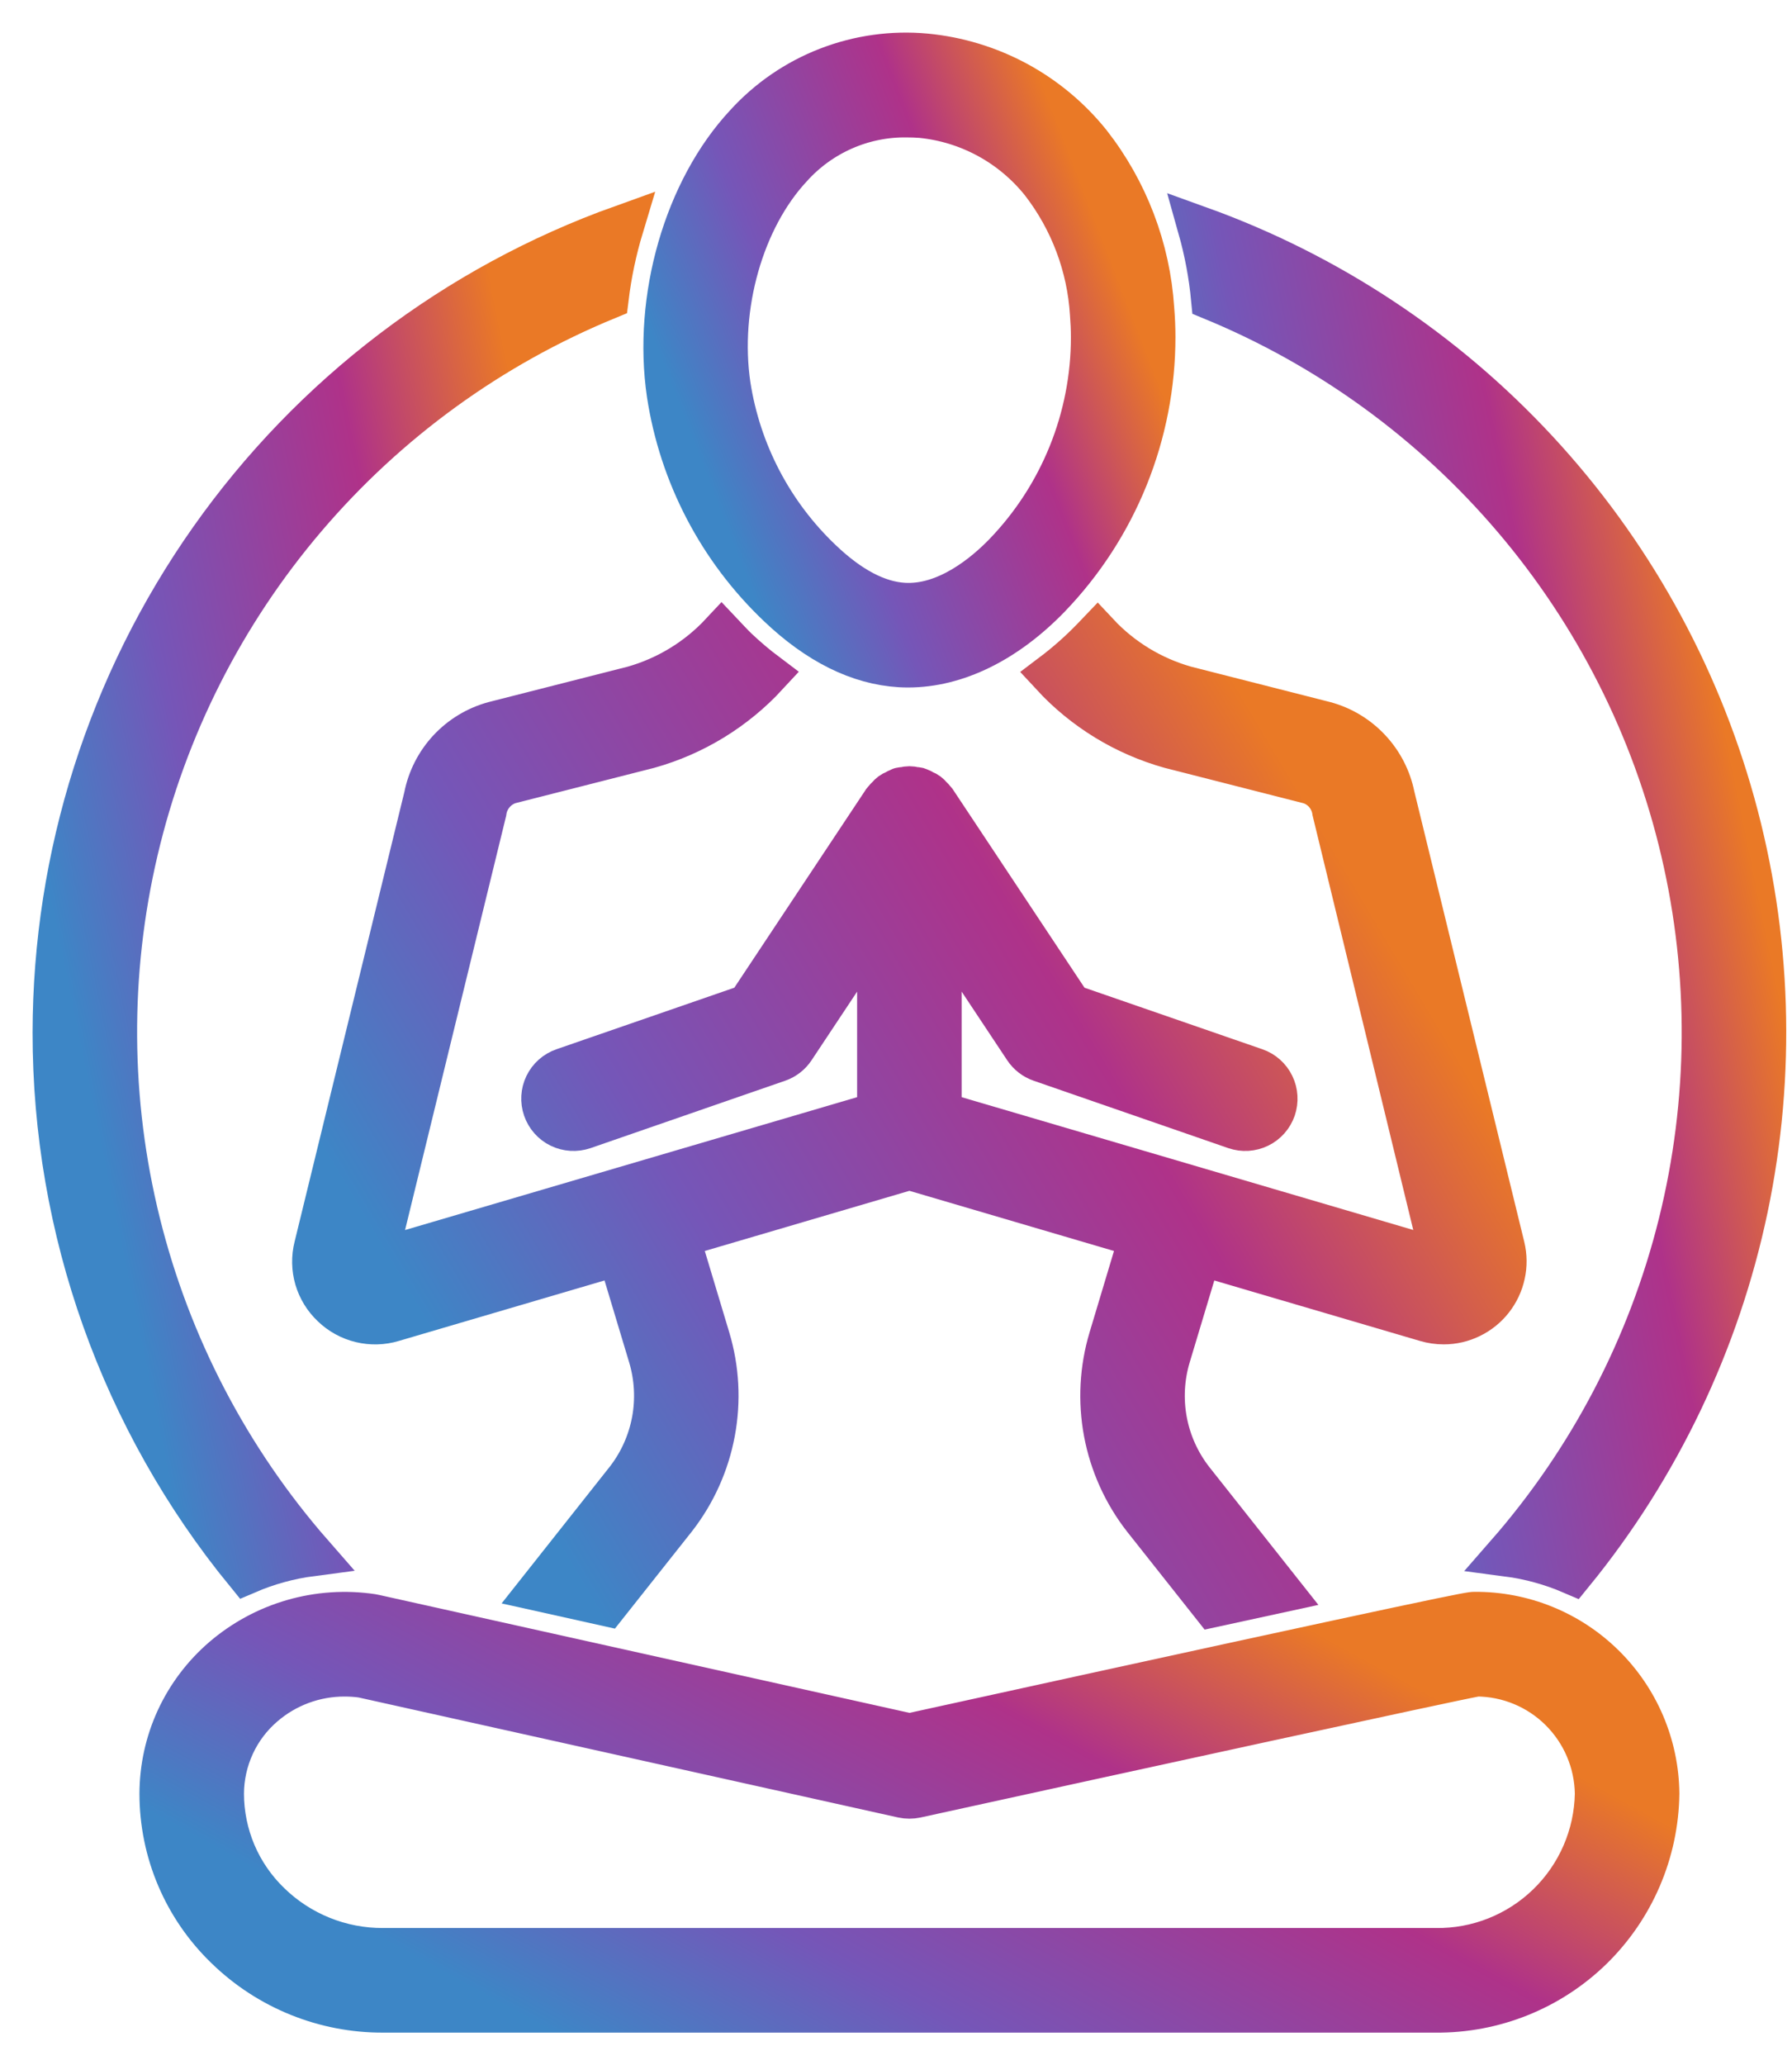
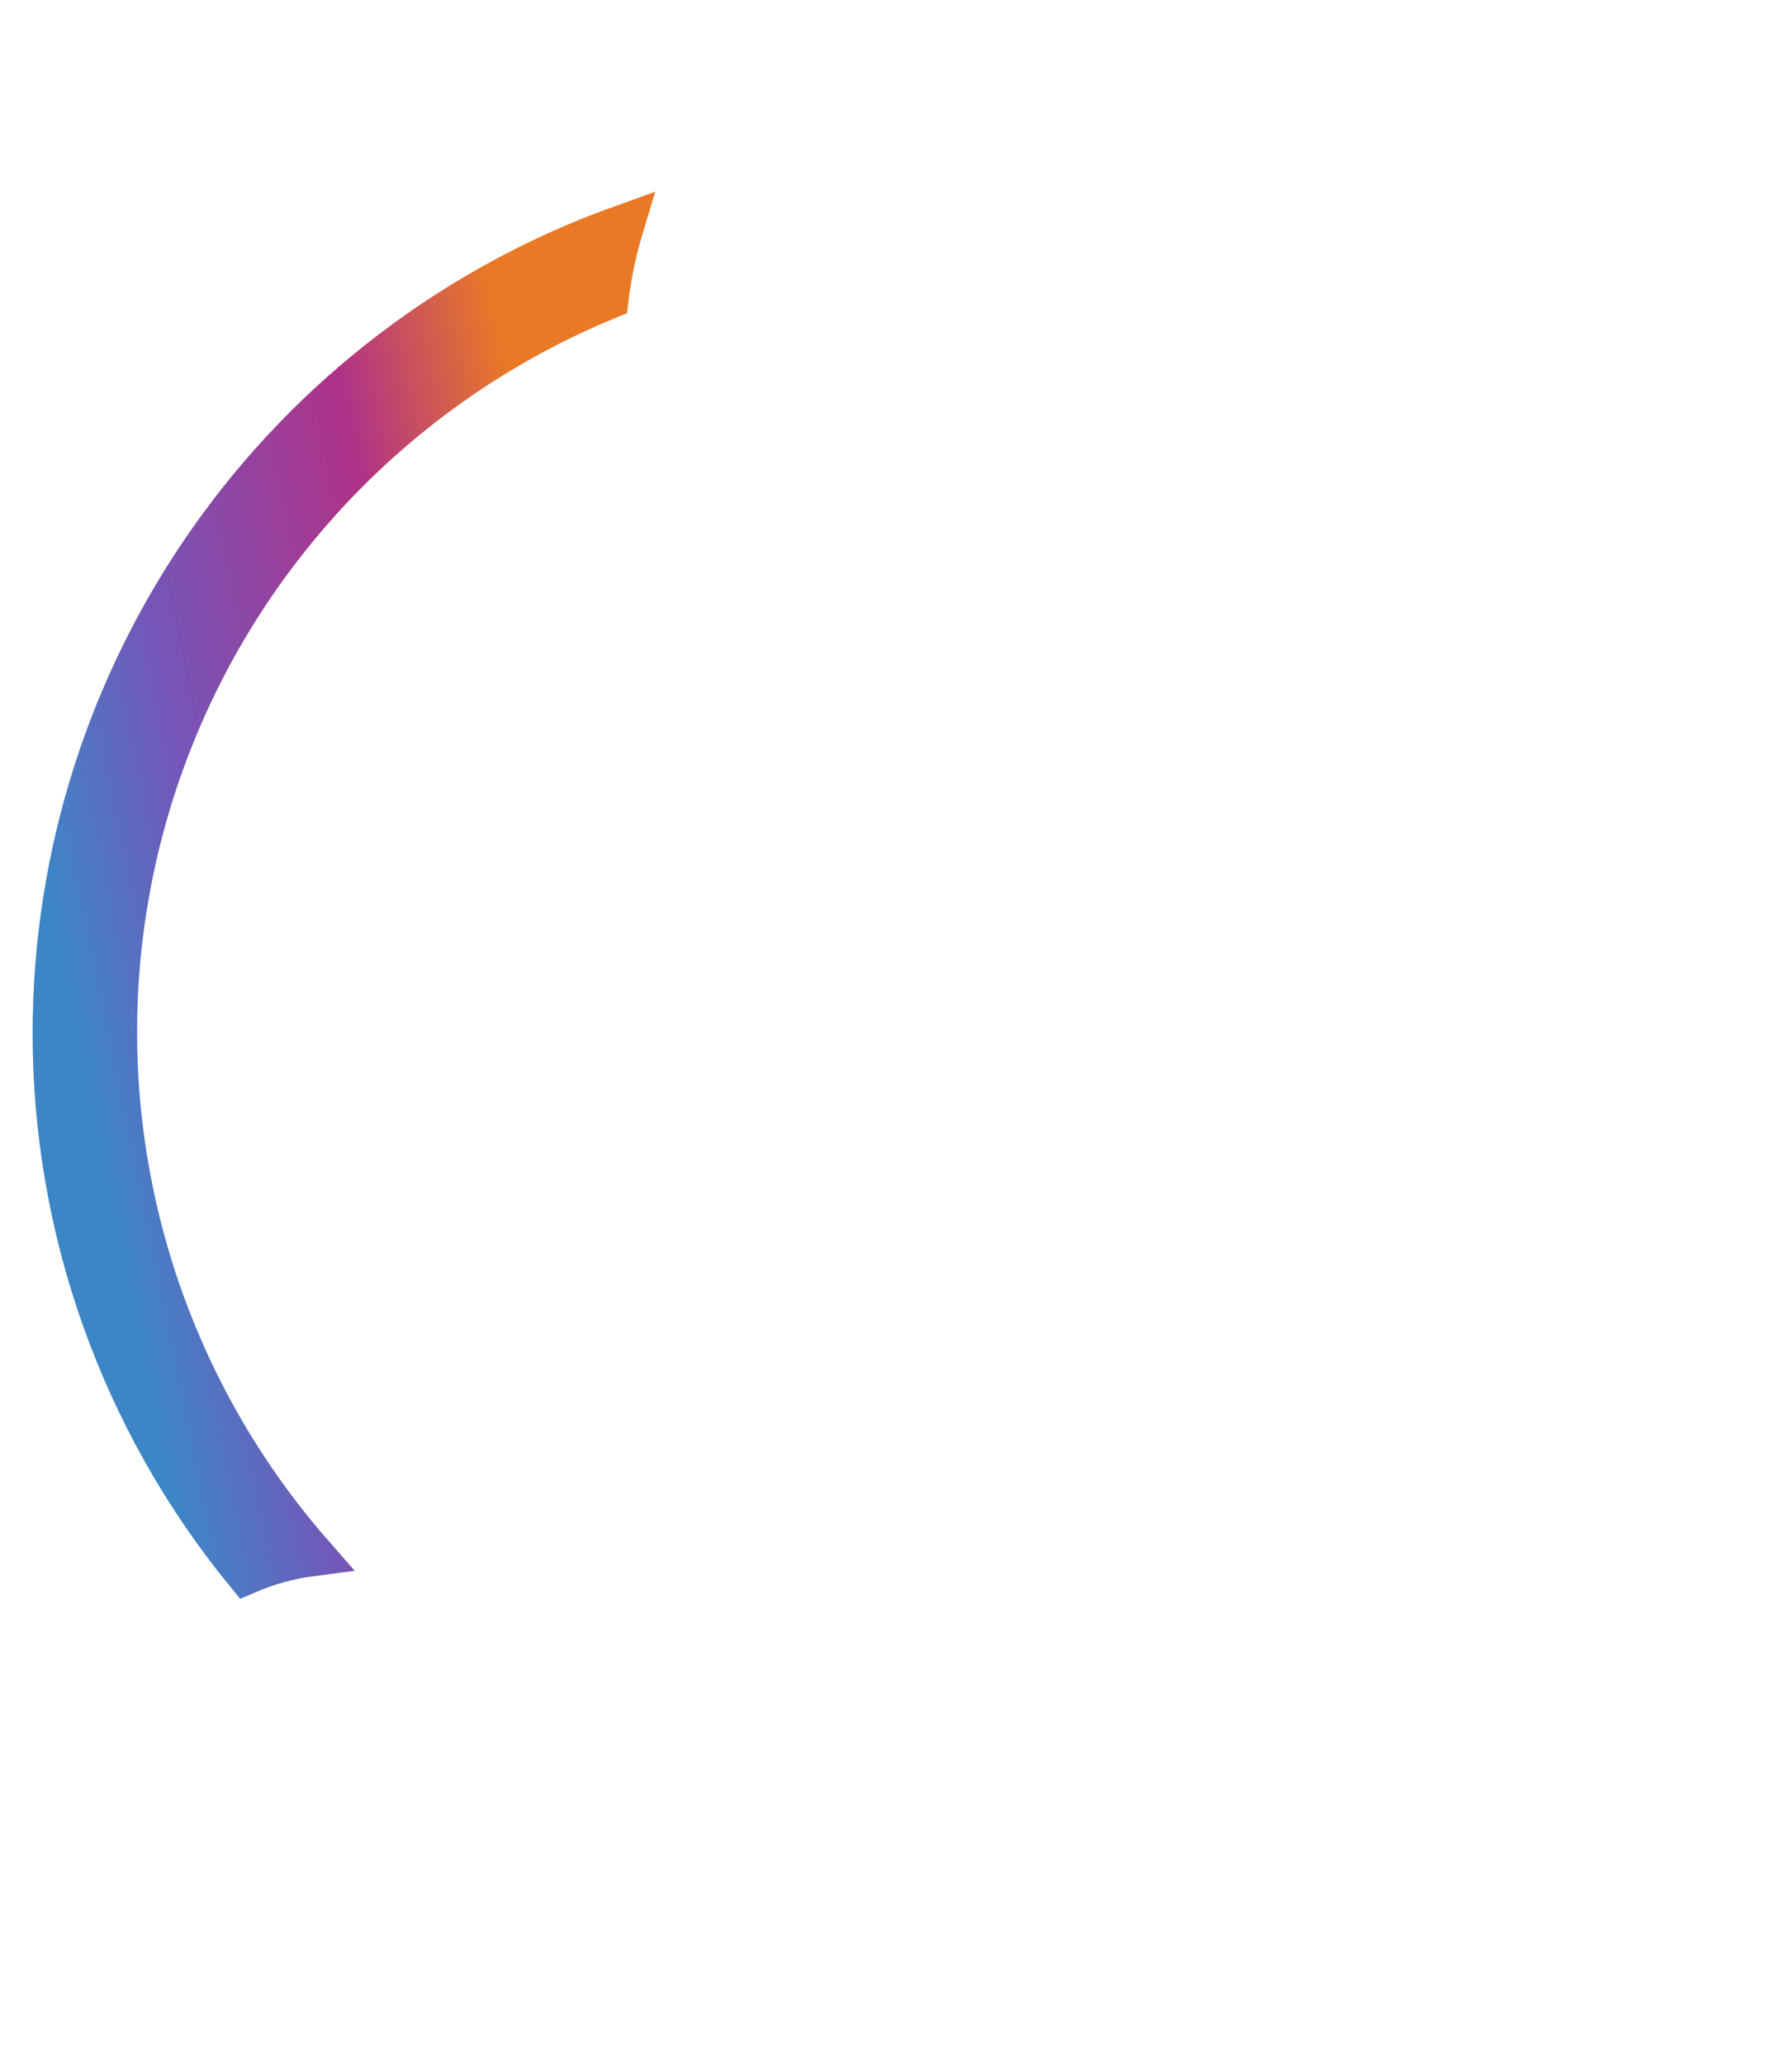
<svg xmlns="http://www.w3.org/2000/svg" width="33" height="38" viewBox="0 0 33 38" fill="none">
-   <path d="M30.526 33.008C30.517 32.121 30.156 31.275 29.523 30.654C28.891 30.033 28.038 29.688 27.152 29.695C27.072 29.695 26.951 29.695 16.748 31.932L6.893 29.742C6.88 29.739 6.867 29.736 6.853 29.734C6.367 29.661 5.87 29.694 5.398 29.83C4.925 29.966 4.487 30.203 4.114 30.523C3.756 30.831 3.468 31.212 3.27 31.64C3.072 32.069 2.97 32.535 2.968 33.008C2.968 33.537 3.074 34.06 3.281 34.547C3.488 35.034 3.791 35.474 4.172 35.841C4.944 36.593 5.98 37.012 7.058 37.007H26.436C27.508 37.017 28.541 36.602 29.308 35.853C30.074 35.103 30.512 34.08 30.526 33.008ZM4.957 35.036C4.684 34.773 4.467 34.459 4.318 34.11C4.17 33.761 4.093 33.386 4.093 33.008C4.094 32.697 4.163 32.391 4.293 32.109C4.423 31.827 4.613 31.577 4.849 31.375C5.265 31.017 5.796 30.821 6.346 30.822C6.454 30.822 6.562 30.829 6.67 30.844L16.625 33.057C16.705 33.074 16.788 33.074 16.868 33.057C20.76 32.204 26.626 30.925 27.193 30.821C27.774 30.824 28.331 31.054 28.743 31.463C29.156 31.872 29.392 32.427 29.401 33.008C29.388 33.782 29.068 34.519 28.513 35.057C27.957 35.596 27.21 35.893 26.436 35.882H7.058C6.274 35.886 5.52 35.583 4.957 35.036Z" fill="url(#paint0_linear_7368_3030)" stroke="url(#paint1_linear_7368_3030)" stroke-width="0.8" />
-   <path d="M22.093 23.069L26.262 24.294C26.367 24.325 26.477 24.341 26.587 24.341C26.757 24.341 26.925 24.302 27.078 24.227C27.232 24.152 27.366 24.044 27.471 23.91C27.576 23.776 27.65 23.62 27.686 23.453C27.723 23.287 27.721 23.114 27.681 22.949L25.655 14.654C25.591 14.335 25.44 14.04 25.217 13.802C24.995 13.564 24.711 13.393 24.397 13.308L21.826 12.654C21.207 12.478 20.649 12.138 20.21 11.669C20.181 11.699 20.154 11.73 20.126 11.76C19.895 11.999 19.646 12.219 19.381 12.419C19.967 13.053 20.717 13.511 21.548 13.744L24.119 14.399C24.236 14.436 24.339 14.506 24.418 14.6C24.496 14.694 24.547 14.808 24.564 14.929L26.578 23.215L17.309 20.491V16.924L18.881 19.291C18.95 19.394 19.049 19.471 19.166 19.511L22.749 20.751C22.89 20.799 23.044 20.79 23.178 20.725C23.312 20.66 23.415 20.544 23.464 20.403C23.512 20.262 23.503 20.108 23.438 19.974C23.373 19.84 23.258 19.737 23.117 19.688L19.713 18.511L17.215 14.75C17.213 14.746 17.208 14.743 17.205 14.739C17.186 14.714 17.164 14.691 17.14 14.669C17.106 14.625 17.061 14.591 17.009 14.572C16.982 14.555 16.953 14.541 16.923 14.53C16.918 14.528 16.914 14.524 16.91 14.523C16.887 14.518 16.864 14.515 16.841 14.514C16.779 14.497 16.715 14.497 16.654 14.514C16.63 14.515 16.607 14.518 16.584 14.523C16.579 14.524 16.576 14.528 16.571 14.53C16.542 14.541 16.514 14.555 16.487 14.571C16.435 14.591 16.389 14.624 16.355 14.668C16.331 14.69 16.308 14.714 16.288 14.739C16.286 14.743 16.281 14.746 16.279 14.75L13.781 18.511L10.377 19.688C10.236 19.737 10.12 19.84 10.055 19.974C9.99 20.108 9.981 20.262 10.03 20.403C10.079 20.544 10.181 20.66 10.315 20.725C10.449 20.79 10.604 20.799 10.745 20.751L14.328 19.511C14.444 19.471 14.544 19.394 14.612 19.291L16.184 16.924V20.491L6.906 23.216L8.928 14.937C8.944 14.814 8.995 14.699 9.074 14.604C9.153 14.508 9.257 14.437 9.375 14.398L11.946 13.744C12.778 13.511 13.529 13.051 14.116 12.416C13.923 12.271 13.739 12.115 13.563 11.949C13.468 11.857 13.38 11.76 13.289 11.664C12.849 12.135 12.289 12.477 11.668 12.654L9.097 13.308C8.782 13.394 8.497 13.566 8.274 13.805C8.051 14.045 7.9 14.341 7.837 14.662L5.813 22.949C5.765 23.14 5.769 23.341 5.824 23.531C5.88 23.72 5.985 23.891 6.129 24.027C6.272 24.165 6.45 24.263 6.644 24.31C6.838 24.357 7.041 24.352 7.232 24.294L11.401 23.069L11.969 24.957C12.085 25.344 12.107 25.752 12.034 26.148C11.96 26.544 11.793 26.918 11.546 27.236L9.947 29.256L11.166 29.527L12.431 27.931C12.789 27.47 13.031 26.93 13.138 26.357C13.245 25.783 13.214 25.192 13.046 24.634L12.48 22.752L16.747 21.498L21.013 22.752L20.448 24.634C20.28 25.193 20.249 25.785 20.356 26.359C20.464 26.933 20.707 27.474 21.066 27.935L22.342 29.546C22.79 29.448 23.2 29.359 23.566 29.28L21.951 27.24C21.703 26.921 21.535 26.547 21.461 26.151C21.387 25.753 21.409 25.345 21.525 24.958L22.093 23.069Z" fill="url(#paint2_linear_7368_3030)" stroke="url(#paint3_linear_7368_3030)" stroke-width="0.8" />
-   <path d="M16.575 12.248C16.625 12.251 16.675 12.252 16.725 12.252C17.604 12.252 18.519 11.805 19.318 10.98C20.555 9.696 21.246 7.983 21.246 6.201C21.246 6.03 21.238 5.857 21.224 5.685C21.152 4.577 20.748 3.517 20.064 2.643C19.696 2.185 19.239 1.804 18.722 1.525C18.204 1.246 17.636 1.073 17.05 1.017C16.437 0.96 15.818 1.046 15.243 1.269C14.669 1.491 14.154 1.845 13.739 2.301C12.625 3.497 12.05 5.487 12.31 7.251C12.537 8.736 13.251 10.103 14.34 11.138C15.065 11.83 15.817 12.203 16.575 12.248ZM14.562 3.067C14.831 2.767 15.162 2.528 15.531 2.366C15.9 2.204 16.299 2.123 16.702 2.129C16.789 2.129 16.877 2.132 16.966 2.139C17.399 2.182 17.819 2.312 18.201 2.52C18.583 2.728 18.919 3.011 19.191 3.351C19.731 4.05 20.049 4.895 20.103 5.777C20.114 5.919 20.121 6.062 20.121 6.205C20.121 7.694 19.543 9.125 18.51 10.197C18.155 10.564 17.439 11.173 16.641 11.125C16.157 11.096 15.644 10.827 15.117 10.324C14.209 9.463 13.613 8.324 13.422 7.088C13.21 5.643 13.668 4.027 14.562 3.067Z" fill="url(#paint4_linear_7368_3030)" stroke="url(#paint5_linear_7368_3030)" stroke-width="0.8" />
-   <path d="M22.089 4.195C22.209 4.621 22.291 5.057 22.333 5.497C24.479 6.382 26.383 7.766 27.887 9.534C29.391 11.301 30.453 13.402 30.983 15.662C31.513 17.922 31.497 20.276 30.936 22.528C30.375 24.78 29.286 26.867 27.757 28.614C28.169 28.668 28.572 28.779 28.953 28.943C30.543 26.994 31.642 24.691 32.159 22.23C32.675 19.768 32.594 17.218 31.922 14.794C31.249 12.37 30.006 10.142 28.295 8.298C26.584 6.454 24.456 5.047 22.089 4.195Z" fill="url(#paint6_linear_7368_3030)" stroke="url(#paint7_linear_7368_3030)" stroke-width="0.8" />
  <path d="M1 19.001C0.997 22.623 2.248 26.134 4.541 28.937C4.923 28.773 5.326 28.662 5.738 28.608C4.208 26.86 3.118 24.772 2.557 22.518C1.996 20.264 1.981 17.908 2.513 15.647C3.045 13.386 4.109 11.284 5.616 9.517C7.123 7.749 9.029 6.366 11.178 5.483C11.232 5.039 11.325 4.6 11.454 4.172C8.397 5.267 5.752 7.279 3.881 9.933C2.01 12.587 1.004 15.754 1 19.001Z" fill="url(#paint8_linear_7368_3030)" stroke="url(#paint9_linear_7368_3030)" stroke-width="0.8" />
  <defs>
    <linearGradient id="paint0_linear_7368_3030" x1="2.968" y1="33.469" x2="9.3" y2="21.876" gradientUnits="userSpaceOnUse">
      <stop stop-color="#3D86C6" />
      <stop offset="0.281" stop-color="#7556B8" />
      <stop offset="0.698" stop-color="#AF3289" />
      <stop offset="1" stop-color="#EA7926" />
    </linearGradient>
    <linearGradient id="paint1_linear_7368_3030" x1="2.968" y1="33.469" x2="9.3" y2="21.876" gradientUnits="userSpaceOnUse">
      <stop stop-color="#3D86C6" />
      <stop offset="0.281" stop-color="#7556B8" />
      <stop offset="0.698" stop-color="#AF3289" />
      <stop offset="1" stop-color="#EA7926" />
    </linearGradient>
    <linearGradient id="paint2_linear_7368_3030" x1="5.78" y1="20.893" x2="21.966" y2="11.249" gradientUnits="userSpaceOnUse">
      <stop stop-color="#3D86C6" />
      <stop offset="0.281" stop-color="#7556B8" />
      <stop offset="0.698" stop-color="#AF3289" />
      <stop offset="1" stop-color="#EA7926" />
    </linearGradient>
    <linearGradient id="paint3_linear_7368_3030" x1="5.78" y1="20.893" x2="21.966" y2="11.249" gradientUnits="userSpaceOnUse">
      <stop stop-color="#3D86C6" />
      <stop offset="0.281" stop-color="#7556B8" />
      <stop offset="0.698" stop-color="#AF3289" />
      <stop offset="1" stop-color="#EA7926" />
    </linearGradient>
    <linearGradient id="paint4_linear_7368_3030" x1="12.248" y1="6.808" x2="20.066" y2="3.77" gradientUnits="userSpaceOnUse">
      <stop stop-color="#3D86C6" />
      <stop offset="0.281" stop-color="#7556B8" />
      <stop offset="0.698" stop-color="#AF3289" />
      <stop offset="1" stop-color="#EA7926" />
    </linearGradient>
    <linearGradient id="paint5_linear_7368_3030" x1="12.248" y1="6.808" x2="20.066" y2="3.77" gradientUnits="userSpaceOnUse">
      <stop stop-color="#3D86C6" />
      <stop offset="0.281" stop-color="#7556B8" />
      <stop offset="0.698" stop-color="#AF3289" />
      <stop offset="1" stop-color="#EA7926" />
    </linearGradient>
    <linearGradient id="paint6_linear_7368_3030" x1="22.089" y1="16.968" x2="32.077" y2="14.928" gradientUnits="userSpaceOnUse">
      <stop stop-color="#3D86C6" />
      <stop offset="0.281" stop-color="#7556B8" />
      <stop offset="0.698" stop-color="#AF3289" />
      <stop offset="1" stop-color="#EA7926" />
    </linearGradient>
    <linearGradient id="paint7_linear_7368_3030" x1="22.089" y1="16.968" x2="32.077" y2="14.928" gradientUnits="userSpaceOnUse">
      <stop stop-color="#3D86C6" />
      <stop offset="0.281" stop-color="#7556B8" />
      <stop offset="0.698" stop-color="#AF3289" />
      <stop offset="1" stop-color="#EA7926" />
    </linearGradient>
    <linearGradient id="paint8_linear_7368_3030" x1="1" y1="16.954" x2="11.032" y2="14.897" gradientUnits="userSpaceOnUse">
      <stop stop-color="#3D86C6" />
      <stop offset="0.281" stop-color="#7556B8" />
      <stop offset="0.698" stop-color="#AF3289" />
      <stop offset="1" stop-color="#EA7926" />
    </linearGradient>
    <linearGradient id="paint9_linear_7368_3030" x1="1" y1="16.954" x2="11.032" y2="14.897" gradientUnits="userSpaceOnUse">
      <stop stop-color="#3D86C6" />
      <stop offset="0.281" stop-color="#7556B8" />
      <stop offset="0.698" stop-color="#AF3289" />
      <stop offset="1" stop-color="#EA7926" />
    </linearGradient>
  </defs>
</svg>